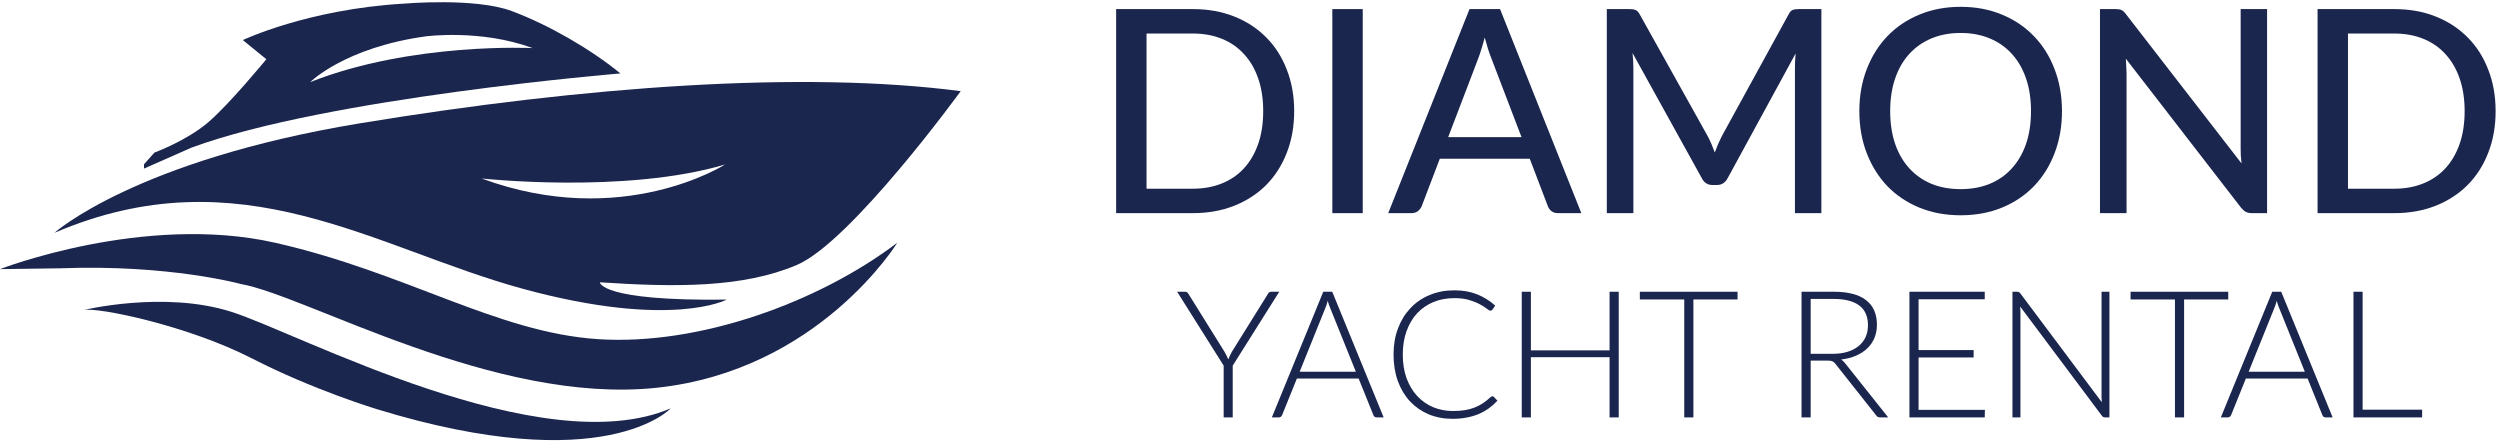
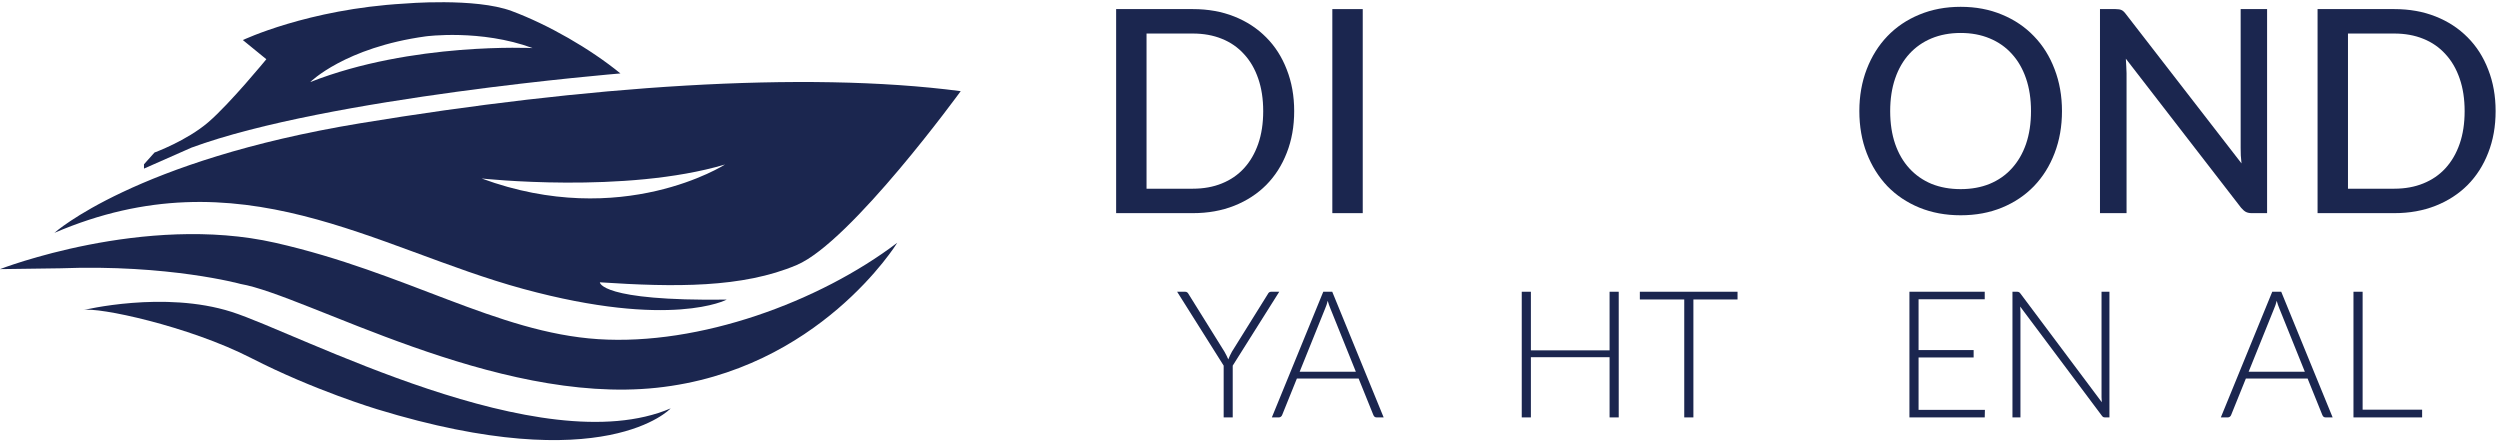
<svg xmlns="http://www.w3.org/2000/svg" width="563" height="100" viewBox="0 0 563 100" fill="none">
  <path d="M291.449 25.024C291.449 28.459 290.894 31.584 289.785 34.4C288.697 37.216 287.15 39.637 285.145 41.664C283.14 43.669 280.74 45.227 277.945 46.336C275.15 47.445 272.046 48 268.633 48H251.353V2.048H268.633C272.046 2.048 275.15 2.603 277.945 3.712C280.74 4.821 283.14 6.389 285.145 8.416C287.15 10.421 288.697 12.843 289.785 15.68C290.894 18.496 291.449 21.611 291.449 25.024ZM284.473 25.024C284.473 22.293 284.1 19.851 283.353 17.696C282.606 15.52 281.54 13.685 280.153 12.192C278.788 10.677 277.124 9.525 275.161 8.736C273.22 7.947 271.044 7.552 268.633 7.552H258.201V42.496H268.633C271.044 42.496 273.22 42.101 275.161 41.312C277.124 40.523 278.788 39.381 280.153 37.888C281.54 36.373 282.606 34.539 283.353 32.384C284.1 30.229 284.473 27.776 284.473 25.024Z" fill="#1B264F" />
  <path d="M306.889 48H300.041V2.048H306.889V48Z" fill="#1B264F" />
-   <path d="M342.644 30.88L335.828 13.056C335.337 11.84 334.847 10.304 334.356 8.448C334.121 9.365 333.876 10.219 333.62 11.008C333.385 11.797 333.151 12.501 332.916 13.12L326.132 30.88H342.644ZM356.116 48H350.868C350.271 48 349.78 47.851 349.396 47.552C349.012 47.253 348.735 46.869 348.564 46.4L344.5 35.744H324.244L320.18 46.4C320.031 46.805 319.753 47.179 319.348 47.52C318.943 47.84 318.452 48 317.876 48H312.628L330.932 2.048H337.812L356.116 48Z" fill="#1B264F" />
-   <path d="M410.173 2.048V48H404.221V15.296C404.221 14.805 404.232 14.283 404.253 13.728C404.296 13.173 404.338 12.608 404.381 12.032L389.085 40.096C388.552 41.141 387.73 41.664 386.621 41.664H385.661C384.552 41.664 383.741 41.141 383.229 40.096L367.645 11.936C367.773 13.131 367.837 14.251 367.837 15.296V48H361.853V2.048H366.909C367.506 2.048 367.965 2.112 368.285 2.24C368.626 2.347 368.946 2.667 369.245 3.2L384.605 30.72C384.904 31.275 385.181 31.861 385.437 32.48C385.693 33.099 385.938 33.717 386.173 34.336C386.621 33.077 387.144 31.861 387.741 30.688L402.813 3.2C403.09 2.667 403.389 2.347 403.709 2.24C404.05 2.112 404.52 2.048 405.117 2.048H410.173Z" fill="#1B264F" />
  <path d="M464.357 25.024C464.357 28.459 463.802 31.616 462.693 34.496C461.605 37.355 460.058 39.829 458.053 41.92C456.047 43.989 453.647 45.6 450.853 46.752C448.058 47.904 444.954 48.48 441.541 48.48C438.149 48.48 435.045 47.904 432.229 46.752C429.434 45.6 427.034 43.989 425.029 41.92C423.045 39.829 421.498 37.355 420.389 34.496C419.279 31.616 418.725 28.459 418.725 25.024C418.725 21.611 419.279 18.464 420.389 15.584C421.498 12.704 423.045 10.229 425.029 8.16C427.034 6.069 429.434 4.448 432.229 3.296C435.045 2.123 438.149 1.536 441.541 1.536C444.954 1.536 448.058 2.123 450.853 3.296C453.647 4.448 456.047 6.069 458.053 8.16C460.058 10.229 461.605 12.704 462.693 15.584C463.802 18.464 464.357 21.611 464.357 25.024ZM457.381 25.024C457.381 22.293 457.007 19.84 456.261 17.664C455.514 15.488 454.447 13.643 453.061 12.128C451.695 10.613 450.031 9.451 448.069 8.64C446.127 7.829 443.951 7.424 441.541 7.424C439.13 7.424 436.943 7.829 434.981 8.64C433.039 9.451 431.375 10.613 429.989 12.128C428.602 13.643 427.535 15.488 426.789 17.664C426.042 19.84 425.669 22.293 425.669 25.024C425.669 27.776 426.042 30.24 426.789 32.416C427.535 34.571 428.602 36.405 429.989 37.92C431.375 39.435 433.039 40.597 434.981 41.408C436.943 42.197 439.13 42.592 441.541 42.592C443.951 42.592 446.127 42.197 448.069 41.408C450.031 40.597 451.695 39.435 453.061 37.92C454.447 36.405 455.514 34.571 456.261 32.416C457.007 30.24 457.381 27.776 457.381 25.024Z" fill="#1B264F" />
  <path d="M510.548 2.048V48H507.092C506.558 48 506.11 47.904 505.748 47.712C505.406 47.52 505.054 47.211 504.692 46.784L478.74 13.216C478.782 13.792 478.814 14.357 478.836 14.912C478.878 15.467 478.9 15.989 478.9 16.48V48H472.916V2.048H476.436C477.033 2.048 477.481 2.123 477.78 2.272C478.078 2.4 478.409 2.709 478.772 3.2L504.788 36.8C504.724 36.181 504.67 35.584 504.628 35.008C504.606 34.411 504.596 33.856 504.596 33.344V2.048H510.548Z" fill="#1B264F" />
  <path d="M562.012 25.024C562.012 28.459 561.457 31.584 560.348 34.4C559.26 37.216 557.713 39.637 555.708 41.664C553.702 43.669 551.302 45.227 548.508 46.336C545.713 47.445 542.609 48 539.196 48H521.916V2.048H539.196C542.609 2.048 545.713 2.603 548.508 3.712C551.302 4.821 553.702 6.389 555.708 8.416C557.713 10.421 559.26 12.843 560.348 15.68C561.457 18.496 562.012 21.611 562.012 25.024ZM555.036 25.024C555.036 22.293 554.662 19.851 553.916 17.696C553.169 15.52 552.102 13.685 550.716 12.192C549.35 10.677 547.686 9.525 545.724 8.736C543.782 7.947 541.606 7.552 539.196 7.552H528.764V42.496H539.196C541.606 42.496 543.782 42.101 545.724 41.312C547.686 40.523 549.35 39.381 550.716 37.888C552.102 36.373 553.169 34.539 553.916 32.384C554.662 30.229 555.036 27.776 555.036 25.024Z" fill="#1B264F" />
  <path d="M277.609 82.34V94H275.569V82.34L265.089 65.7H266.889C267.076 65.7 267.229 65.747 267.349 65.84C267.469 65.92 267.569 66.04 267.649 66.2L275.749 79.2C275.922 79.507 276.082 79.807 276.229 80.1C276.376 80.38 276.502 80.66 276.609 80.94C276.716 80.66 276.836 80.38 276.969 80.1C277.102 79.807 277.256 79.507 277.429 79.2L285.529 66.2C285.596 66.053 285.689 65.933 285.809 65.84C285.942 65.747 286.102 65.7 286.289 65.7H288.089L277.609 82.34Z" fill="#1B264F" />
  <path d="M305.34 83.72L299.58 69.42C299.38 68.953 299.187 68.393 299 67.74C298.92 68.06 298.833 68.367 298.74 68.66C298.647 68.94 298.547 69.2 298.44 69.44L292.68 83.72H305.34ZM311.6 94H310.02C309.833 94 309.68 93.953 309.56 93.86C309.44 93.753 309.347 93.62 309.28 93.46L305.96 85.24H292.06L288.74 93.46C288.687 93.607 288.593 93.733 288.46 93.84C288.327 93.947 288.167 94 287.98 94H286.42L298 65.7H300.02L311.6 94Z" fill="#1B264F" />
-   <path d="M336.086 89.24C336.219 89.24 336.333 89.287 336.426 89.38L337.226 90.24C336.639 90.867 335.999 91.433 335.306 91.94C334.626 92.433 333.873 92.86 333.046 93.22C332.233 93.567 331.333 93.833 330.346 94.02C329.373 94.22 328.299 94.32 327.126 94.32C325.166 94.32 323.366 93.98 321.726 93.3C320.099 92.607 318.699 91.633 317.526 90.38C316.353 89.113 315.439 87.587 314.786 85.8C314.146 84.013 313.826 82.027 313.826 79.84C313.826 77.693 314.159 75.733 314.826 73.96C315.493 72.187 316.426 70.667 317.626 69.4C318.826 68.12 320.266 67.133 321.946 66.44C323.626 65.733 325.479 65.38 327.506 65.38C329.439 65.38 331.153 65.68 332.646 66.28C334.139 66.88 335.499 67.727 336.726 68.82L336.106 69.72C335.999 69.88 335.833 69.96 335.606 69.96C335.446 69.96 335.186 69.813 334.826 69.52C334.466 69.227 333.966 68.907 333.326 68.56C332.686 68.2 331.886 67.873 330.926 67.58C329.979 67.287 328.839 67.14 327.506 67.14C325.799 67.14 324.233 67.433 322.806 68.02C321.393 68.607 320.173 69.447 319.146 70.54C318.133 71.633 317.339 72.967 316.766 74.54C316.193 76.113 315.906 77.88 315.906 79.84C315.906 81.84 316.193 83.627 316.766 85.2C317.353 86.773 318.153 88.107 319.166 89.2C320.179 90.28 321.373 91.113 322.746 91.7C324.133 92.273 325.626 92.56 327.226 92.56C328.239 92.56 329.139 92.493 329.926 92.36C330.726 92.227 331.459 92.027 332.126 91.76C332.793 91.493 333.413 91.167 333.986 90.78C334.559 90.393 335.126 89.94 335.686 89.42C335.753 89.367 335.819 89.327 335.886 89.3C335.953 89.26 336.019 89.24 336.086 89.24Z" fill="#1B264F" />
  <path d="M364.537 65.7V94H362.477V80.44H344.757V94H342.697V65.7H344.757V78.9H362.477V65.7H364.537Z" fill="#1B264F" />
  <path d="M391.293 67.44H381.353V94H379.293V67.44H369.293V65.7H391.293V67.44Z" fill="#1B264F" />
-   <path d="M412.665 79.68C413.918 79.68 415.038 79.533 416.025 79.24C417.025 78.933 417.865 78.5 418.545 77.94C419.238 77.38 419.765 76.707 420.125 75.92C420.485 75.133 420.665 74.247 420.665 73.26C420.665 71.247 420.005 69.753 418.685 68.78C417.378 67.807 415.465 67.32 412.945 67.32H407.765V79.68H412.665ZM425.225 94H423.465C423.238 94 423.045 93.967 422.885 93.9C422.738 93.82 422.598 93.68 422.465 93.48L413.385 82C413.278 81.853 413.165 81.727 413.045 81.62C412.938 81.513 412.812 81.433 412.665 81.38C412.532 81.313 412.365 81.267 412.165 81.24C411.978 81.213 411.745 81.2 411.465 81.2H407.765V94H405.705V65.7H412.945C416.198 65.7 418.632 66.333 420.245 67.6C421.872 68.853 422.685 70.7 422.685 73.14C422.685 74.22 422.498 75.207 422.125 76.1C421.752 76.993 421.212 77.78 420.505 78.46C419.812 79.127 418.965 79.673 417.965 80.1C416.978 80.527 415.865 80.813 414.625 80.96C414.945 81.16 415.232 81.427 415.485 81.76L425.225 94Z" fill="#1B264F" />
  <path d="M447.002 92.3L446.962 94H430.002V65.7H446.962V67.4H432.062V78.84H444.462V80.5H432.062V92.3H447.002Z" fill="#1B264F" />
  <path d="M475.045 65.7V94H474.085C473.912 94 473.765 93.973 473.645 93.92C473.538 93.853 473.432 93.747 473.325 93.6L454.945 69.04C454.985 69.44 455.005 69.82 455.005 70.18V94H453.205V65.7H454.225C454.412 65.7 454.552 65.727 454.645 65.78C454.752 65.82 454.865 65.92 454.985 66.08L473.325 90.58C473.285 90.18 473.265 89.8 473.265 89.44V65.7H475.045Z" fill="#1B264F" />
-   <path d="M501.8 67.44H491.86V94H489.8V67.44H479.8V65.7H501.8V67.44Z" fill="#1B264F" />
  <path d="M519.051 83.72L513.291 69.42C513.091 68.953 512.898 68.393 512.711 67.74C512.631 68.06 512.544 68.367 512.451 68.66C512.358 68.94 512.258 69.2 512.151 69.44L506.391 83.72H519.051ZM525.311 94H523.731C523.544 94 523.391 93.953 523.271 93.86C523.151 93.753 523.058 93.62 522.991 93.46L519.671 85.24H505.771L502.451 93.46C502.398 93.607 502.304 93.733 502.171 93.84C502.038 93.947 501.878 94 501.691 94H500.131L511.711 65.7H513.731L525.311 94Z" fill="#1B264F" />
  <path d="M545.462 92.26V94H530.002V65.7H532.062V92.26H545.462Z" fill="#1B264F" />
  <path d="M69.86 18.486C69.86 18.486 77.653 10.694 95.884 8.188C95.884 8.188 108.27 6.519 119.959 10.832C119.959 10.832 92.823 9.441 69.86 18.486ZM115.227 2.483C107.017 -0.579 91.013 0.813 91.013 0.813C69.303 2.065 54.692 9.023 54.692 9.023L59.98 13.338C59.98 13.338 51.769 23.357 46.898 27.532C42.028 31.707 34.791 34.351 34.791 34.351L32.425 36.996V37.969L43.141 33.238C73.757 21.966 139.72 16.538 139.72 16.538C132.901 10.972 123.438 5.544 115.227 2.483Z" fill="#1B264F" />
  <path d="M108.466 40.196C108.466 40.196 140.834 43.722 163.286 37.042C163.286 37.042 140.151 51.886 108.466 40.196ZM81.086 27.764C30.43 36.114 12.246 52.442 12.246 52.442C54.181 34.444 84.426 55.968 117.826 65.06C151.225 74.152 163.656 67.472 163.656 67.472C135.082 67.843 135.082 63.575 135.082 63.575C151.967 64.689 167.182 64.874 179.428 59.679C191.675 54.484 216.353 20.528 216.353 20.528C180.913 15.888 131.742 19.414 81.086 27.764Z" fill="#1B264F" />
  <path d="M0 60.607C0 60.607 32.471 47.99 61.974 54.67C91.477 61.349 111.887 74.895 134.711 76.379C157.533 77.863 184.438 68.029 202.065 54.67C202.065 54.67 184.438 83.43 147.884 87.326C111.331 91.224 69.025 66.544 54.181 63.947C54.181 63.947 38.038 59.494 13.545 60.422L0 60.607Z" fill="#1B264F" />
  <path d="M18.741 69.838C18.741 69.838 36.925 65.381 52.14 70.23C67.355 75.08 121.908 104.397 151.039 91.966C151.039 91.966 136.38 107.923 84.89 92.151C84.89 92.151 70.695 87.883 56.593 80.647C42.492 73.41 21.895 69.048 18.741 69.838Z" fill="#1B264F" />
</svg>